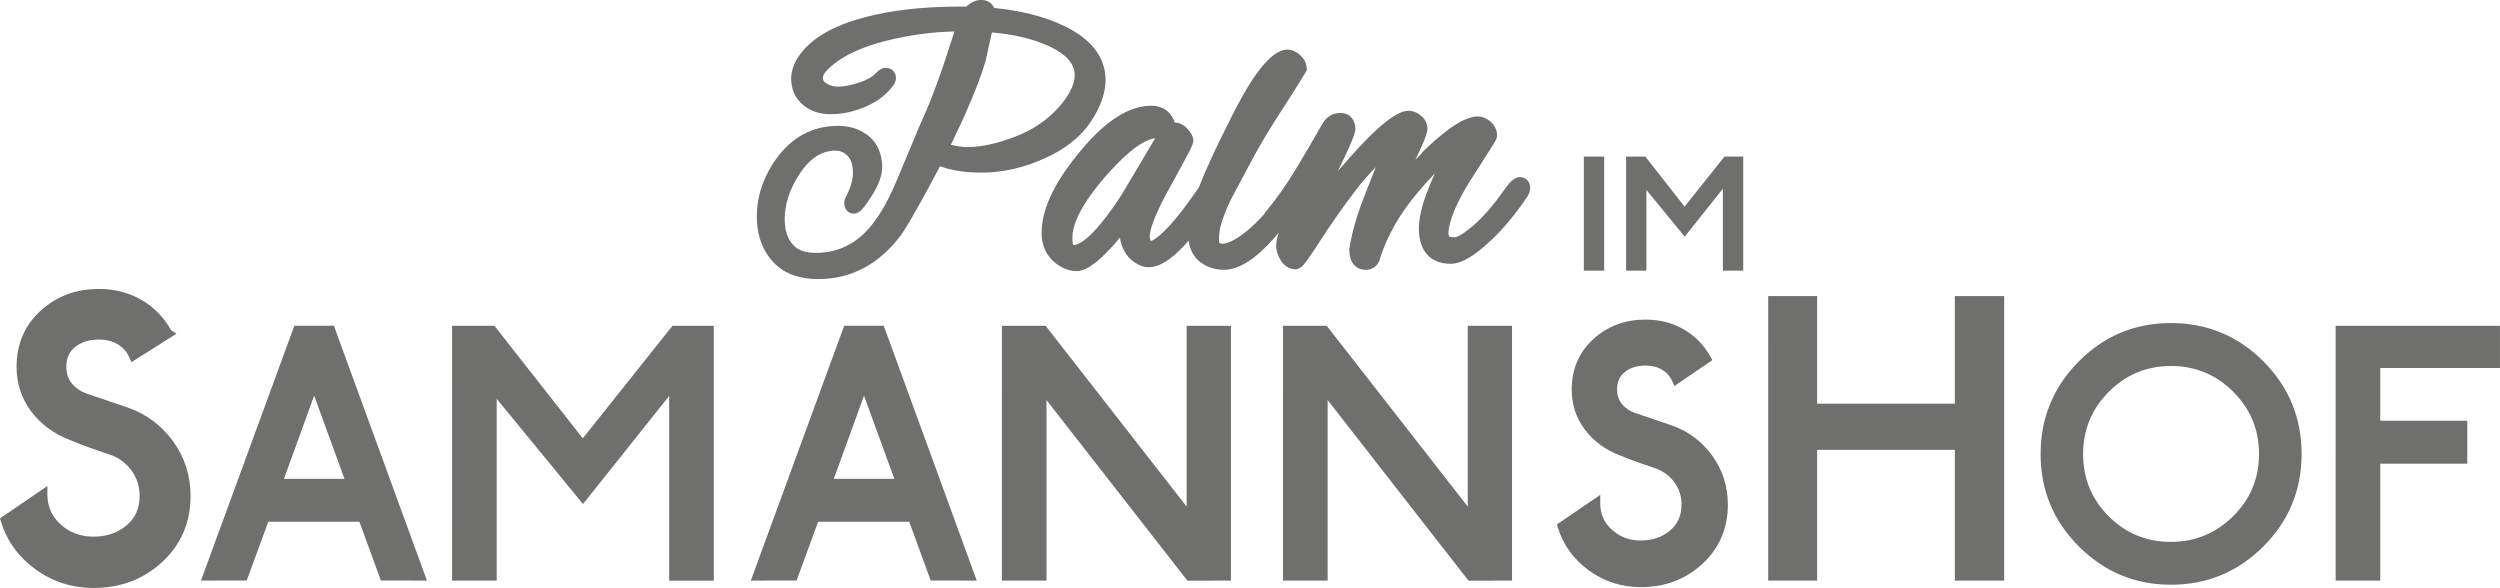
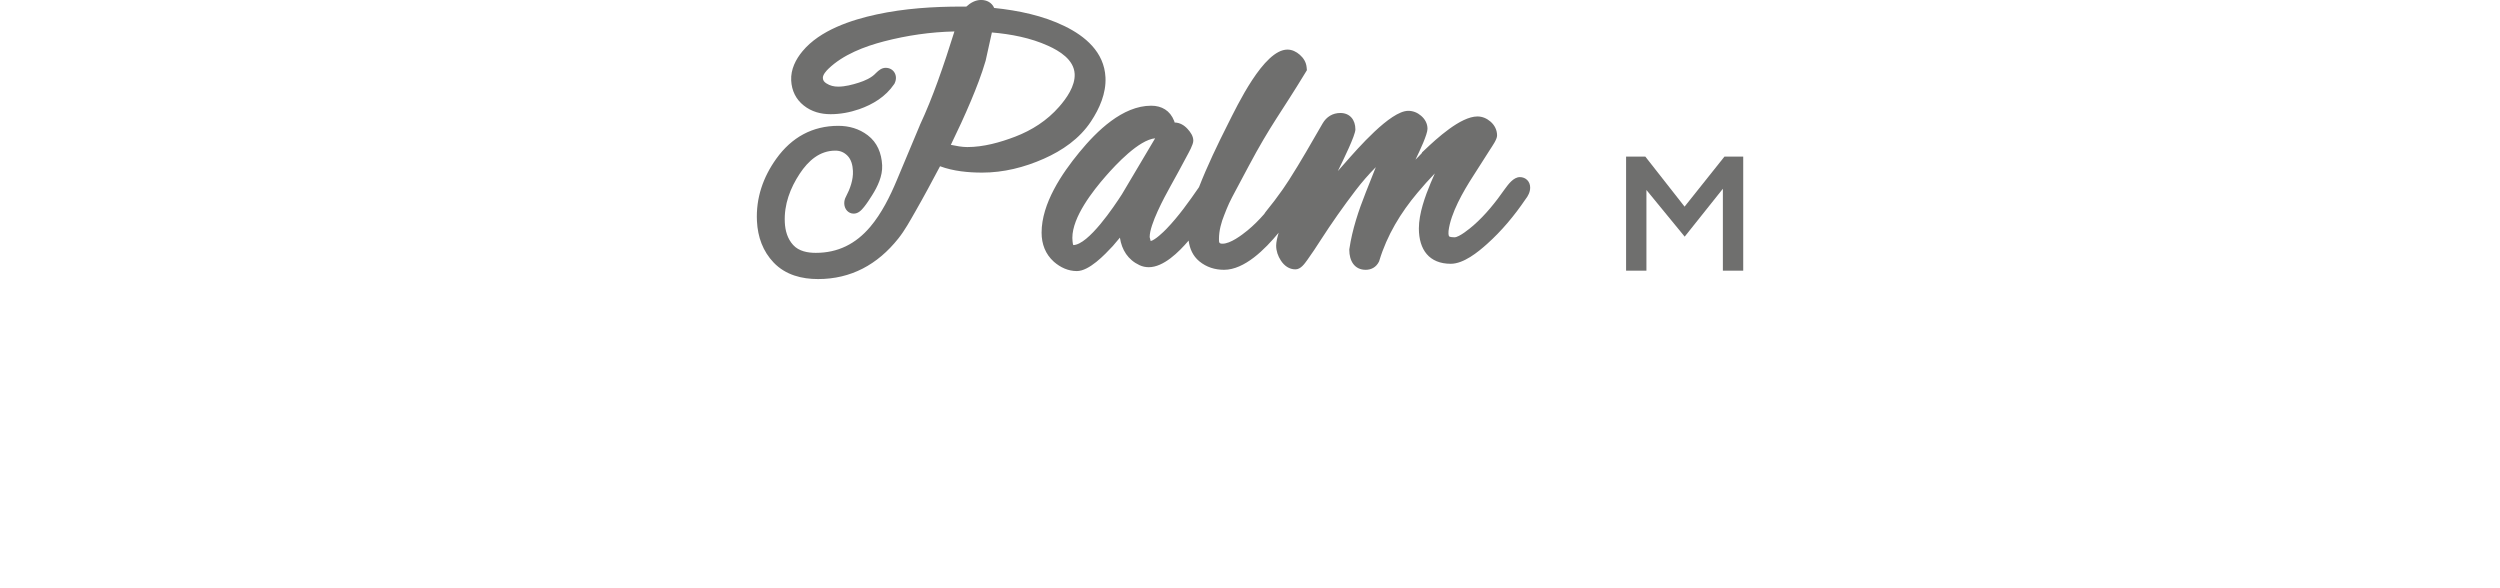
<svg xmlns="http://www.w3.org/2000/svg" id="Ebene_1" viewBox="0 0 672.32 158.11">
  <defs>
    <style>.cls-1,.cls-2{fill:#6f6f6e;}.cls-2{fill-rule:evenodd;}</style>
  </defs>
  <path class="cls-2" d="M256.64,8.46c-6.38,.14-12.73,1.06-18.93,2.67-5.15,1.34-10.96,3.53-14.93,7.37-.57,.55-1.54,1.61-1.49,2.49,.03,.69,.4,1.08,.94,1.43,.97,.64,2.05,.88,3.17,.88,1.85,0,3.8-.51,5.56-1.07,1.56-.5,3.4-1.28,4.56-2.54l.05-.05,.02-.02c.74-.73,1.54-1.38,2.6-1.38,2.13,0,3.39,2.09,2.42,4.12l-.07,.15-.09,.13c-2.29,3.38-5.74,5.45-9.4,6.73-2.49,.86-5.07,1.34-7.69,1.34s-5.11-.66-7.22-2.34c-2.09-1.66-3.23-3.97-3.37-6.73-.15-2.98,1.23-5.69,3.04-7.86,4.72-5.69,13.15-8.43,19.95-9.9,7.5-1.62,15.23-2.11,22.88-2.11h1.23c1.12-1.02,2.45-1.78,3.97-1.78s2.89,.7,3.52,2.15c6.43,.67,13.11,2.03,19,4.92,5.41,2.65,10.59,6.9,10.93,13.74,.21,4.3-1.61,8.39-3.88,11.83-3.09,4.7-7.77,7.87-12.68,10.05-5.28,2.34-10.86,3.74-16.59,3.74-3.77,0-7.75-.38-11.34-1.71-2.16,4.08-4.34,8.15-6.63,12.15-1.42,2.48-2.81,5.04-4.58,7.27-5.62,7.07-12.8,10.92-21.59,10.92-4.37,0-8.74-1.09-11.94-4.43-2.9-3.03-4.29-6.87-4.5-11.14-.31-6.23,1.67-11.86,5.19-16.78,4.17-5.82,9.78-8.86,16.7-8.86,2.85,0,5.57,.76,7.91,2.54,2.55,1.94,3.71,4.81,3.87,8.07,.14,2.87-1.23,5.74-2.7,8.06-.68,1.08-1.37,2.15-2.16,3.14-.74,.92-1.57,1.8-2.8,1.8-1.43,0-2.46-1.17-2.53-2.65-.03-.69,.14-1.36,.47-1.94,1.08-2.06,1.98-4.5,1.86-6.9-.07-1.5-.43-3.06-1.5-4.12-.93-.92-1.97-1.33-3.23-1.33-4.21,0-7.26,2.7-9.57,6.19-2.56,3.87-4.25,8.3-4.02,13.1,.11,2.27,.72,4.41,2.24,6.08,1.56,1.72,3.97,2.12,6.11,2.12,5.9,0,10.71-2.37,14.63-7,3.04-3.6,5.3-8.13,7.14-12.53l6.18-14.75v-.03c1.8-3.84,3.37-7.79,4.82-11.78,1.61-4.45,3.09-8.94,4.5-13.47m-.96,30.52s.01,0,.02,0c1.43,.29,2.93,.59,4.39,.59,4.36,0,8.81-1.24,12.89-2.8,4.48-1.72,8.55-4.31,11.8-8.02,1.99-2.26,4.35-5.59,4.19-8.84-.19-3.88-4.15-6.22-7.12-7.57-4.73-2.15-10.02-3.15-15.14-3.59l-1.68,7.59-.02,.07c-1.08,3.68-2.47,7.25-3.95,10.77-1.68,3.99-3.5,7.92-5.39,11.8Zm54.94-1.77c-4.4,.43-10.55,7.05-13.28,10.17-3.49,3.99-8.99,11-8.99,16.61,0,.32,.07,1.58,.24,1.94,4.08-.06,10.97-10.37,13.09-13.66l8.93-15.05Zm69.98,5.78c.6-.6,1.2-1.2,1.77-1.83v-.13l.7-.66c3.23-3.07,9.69-9.03,14.22-9.03,1.32,0,2.51,.52,3.52,1.39,1.09,.95,1.76,2.23,1.76,3.73,0,1.07-1.31,2.87-1.88,3.77-1.52,2.42-3.07,4.83-4.62,7.24-2.59,4.02-5.95,9.83-6.55,14.64-.03,.34-.07,1.2,.16,1.48,.17,.2,1.17,.25,1.43,.25,1.28,0,4.14-2.36,5.14-3.23,3.19-2.79,5.95-6.23,8.39-9.73l.03-.04c.93-1.27,2.33-3.19,4.03-3.19,1.57,0,2.77,1.16,2.77,2.81,0,1.22-.57,2.3-1.29,3.2-2.97,4.37-6.37,8.45-10.28,11.95-2.49,2.24-6.34,5.35-9.78,5.35-5.78,0-8.58-3.76-8.58-9.51,0-4,1.68-8.64,3.2-12.28,.35-.84,.71-1.68,1.09-2.51-1.62,1.67-3.17,3.42-4.67,5.21-4.51,5.35-8.19,11.42-10.25,18.23l-.06,.19-.09,.18c-.71,1.39-2.01,2.11-3.51,2.11-3.06,0-4.42-2.45-4.42-5.35v-.17l.03-.17c.77-5.17,2.47-10.27,4.39-15.09,.91-2.27,1.81-4.55,2.71-6.83-1.93,1.96-3.74,4.03-5.42,6.23-3.32,4.35-6.48,8.83-9.45,13.45-1.14,1.76-2.28,3.53-3.51,5.22-.78,1.07-1.79,2.59-3.24,2.59-1.68,0-3-.97-3.92-2.38-.78-1.2-1.26-2.56-1.26-4.01,0-.97,.32-2.27,.67-3.46-3.68,4.47-9.18,9.97-14.69,9.97-2.44,0-4.71-.7-6.64-2.28-1.73-1.43-2.6-3.4-2.88-5.58-2.65,3.11-6.75,7.16-10.72,7.16-.86,0-1.71-.18-2.5-.55-3.09-1.45-4.76-4.09-5.26-7.4l-1.91,2.26-.03,.03c-2.18,2.34-6.32,6.7-9.64,6.7-2.33,0-4.39-.96-6.16-2.49l-.03-.03c-2.26-2.03-3.29-4.74-3.29-7.81,0-7.84,5.43-15.87,10.16-21.62,4.68-5.7,11.61-12.52,19.32-12.52,2.81,0,5.07,1.3,6.15,4.05l.04,.1,.02,.07c.03,.1,.06,.2,.09,.3,1.38,.02,2.56,.71,3.49,1.74,.78,.86,1.53,1.91,1.53,3.14,0,1.07-1.21,3.16-1.73,4.14-1.43,2.73-2.93,5.43-4.42,8.13-1.69,3.04-5.58,10.25-5.58,13.64,0,.03,0,.06,.01,.09l.03,.12,.02,.08c.03,.16,.12,.55,.21,.8,1.22-.29,3.42-2.43,4.2-3.23,3.27-3.38,6.11-7.37,8.79-11.26,2.26-5.78,4.95-11.37,7.74-16.9,2.53-5.01,9.67-20.1,16.04-20.1,1.26,0,2.38,.56,3.33,1.39,1.01,.88,1.72,2.02,1.84,3.4l.07,.75-.39,.64c-6.56,10.82-9.35,14.01-15.3,25.21-1.18,2.22-2.36,4.45-3.55,6.66-.58,1.09-1.17,2.18-1.69,3.3-.46,.99-.86,2.02-1.26,3.04l-.02,.04c-.84,2.06-1.44,4.29-1.44,6.53,0,.92,.01,1.24,.97,1.24,2.1,0,5.1-2.25,6.7-3.56,1.62-1.33,3.11-2.83,4.5-4.42,.17-.29,.37-.56,.59-.83,1.47-1.8,2.89-3.66,4.22-5.56,.15-.23,.3-.44,.45-.65,.48-.7,.96-1.41,1.42-2.13,3.17-4.95,6.07-10.09,9.02-15.18,1.05-1.81,2.73-2.82,4.78-2.82,2.57,0,4.04,1.85,4.04,4.42,0,1.58-3.22,8.14-4.72,11.2,.67-.77,1.34-1.53,2.02-2.29,3.2-3.63,12.09-13.91,16.91-13.91,1.29,0,2.46,.47,3.45,1.32,1.04,.89,1.73,2.08,1.73,3.51,0,1.5-2.02,5.79-3.24,8.32Z" />
  <polygon class="cls-2" points="463.33 50.76 453.06 63.64 442.77 51.09 442.77 72.79 437.3 72.79 437.3 42.11 442.47 42.11 453.03 55.57 463.76 42.11 468.8 42.11 468.8 72.79 463.33 72.79 463.33 50.76" />
-   <rect class="cls-1" x="425.94" y="42.11" width="5.47" height="30.68" />
-   <path class="cls-2" d="M30.32,122.55c-1.97-.69-3.94-1.38-5.92-2.06-1.94-.66-3.85-1.42-5.7-2.2-4.13-1.61-7.65-4.11-10.32-7.65-2.67-3.54-3.92-7.59-3.92-12.03,0-5.93,2.06-11.02,6.46-15.04,4.41-4.04,9.73-5.86,15.69-5.86,4.03,0,7.88,.89,11.39,2.91,3.42,1.97,6.08,4.74,8.02,8.18l1.44,.95-12.12,7.65-.58-1.31c-.66-1.5-1.69-2.66-3.1-3.5-1.54-.92-3.26-1.28-5.05-1.28-2.32,0-4.53,.53-6.37,1.98-1.72,1.35-2.4,3.18-2.4,5.34,0,1.62,.4,3.12,1.41,4.4,1.03,1.31,2.38,2.2,3.91,2.77l11,3.73c5.07,1.72,9.2,4.77,12.35,9.09,3.2,4.38,4.74,9.34,4.74,14.76,0,6.99-2.46,12.97-7.59,17.73-5.18,4.81-11.45,7.01-18.5,7.01-5.73,0-10.95-1.64-15.59-5-4.5-3.26-7.68-7.53-9.31-12.86l-.26-.84,12.75-8.72v2.26c0,3.24,1.17,5.92,3.58,8.09,2.49,2.24,5.42,3.27,8.77,3.27s6.39-.87,8.95-3.04c2.45-2.07,3.5-4.74,3.5-7.91,0-2.38-.62-4.57-1.97-6.54-1.34-1.94-3.1-3.35-5.26-4.29m66.35,17.78h-24.52l-5.8,15.8-12.3,.02,25.11-68.53h10.64l25.02,68.53-12.39-.02-5.77-15.8Zm83.28-33.82l-23.16,29.05-23.21-28.29v48.88h-12V87.62h11.39l23.76,30.26,24.12-30.26h11.11v68.53h-12v-49.64Zm64.59,33.82h-24.52l-5.8,15.8-12.3,.02,25.11-68.53h10.64l25.01,68.53-12.39-.02-5.77-15.8Zm36.9-32.73v48.55h-12V87.62h11.76l37.92,48.61v-48.61h11.91v68.52l-11.7,.02-37.89-48.57Zm75.6,0v48.55h-12V87.62h11.76l37.92,48.61v-48.61h11.91v68.52l-11.7,.02-37.89-48.57Zm88.78,18.59c-1.75-.62-3.51-1.23-5.27-1.83-1.73-.59-3.43-1.27-5.09-1.96-3.71-1.44-6.86-3.69-9.26-6.87-2.4-3.18-3.52-6.82-3.52-10.8,0-5.33,1.86-9.9,5.8-13.51,3.96-3.62,8.73-5.26,14.08-5.26,3.62,0,7.07,.8,10.22,2.61,3.07,1.77,5.46,4.25,7.2,7.34l.54,.95-10.23,6.97-.58-1.31c-.58-1.32-1.48-2.33-2.71-3.07-1.35-.81-2.86-1.13-4.43-1.13-2.04,0-3.98,.47-5.6,1.74-1.51,1.18-2.09,2.77-2.09,4.66,0,1.42,.35,2.72,1.23,3.85,.9,1.15,2.09,1.93,3.42,2.43l9.81,3.33c4.54,1.54,8.25,4.28,11.08,8.15,2.87,3.93,4.25,8.37,4.25,13.24,0,6.27-2.21,11.63-6.81,15.91-4.65,4.31-10.26,6.28-16.58,6.28-5.13,0-9.81-1.47-13.97-4.48-4.04-2.92-6.89-6.75-8.35-11.53l-.26-.84,11.65-7.96v2.26c0,2.85,1.03,5.21,3.15,7.12,2.2,1.98,4.78,2.89,7.73,2.89s5.64-.77,7.9-2.68c2.15-1.82,3.08-4.17,3.08-6.96,0-2.1-.54-4.02-1.73-5.75-1.18-1.71-2.73-2.95-4.64-3.78Zm173.15-4.07c0,9.69-3.44,18-10.29,24.85-6.85,6.85-15.16,10.29-24.85,10.29s-17.93-3.47-24.76-10.29c-6.85-6.84-10.29-15.16-10.29-24.85s3.43-18.01,10.24-24.89c6.82-6.88,15.12-10.34,24.81-10.34s18,3.44,24.85,10.29c6.87,6.88,10.29,15.22,10.29,24.94Zm21.15-23.14v14.18h23.41v11.54h-23.41v31.45h-12V87.62h44.19v11.35h-32.19Zm-114.41,22.02h-37.03v35.15h-13.16V79.62h13.16v28.93h37.03v-28.93h13.27v76.52h-13.27v-35.15Zm-433.06,7.8l-8.16-22.38-8.13,22.38h16.29Zm147.87,0l-8.16-22.38-8.13,22.38h16.29Zm367-6.67c0-6.55-2.3-12.12-6.92-16.75-4.63-4.64-10.22-6.94-16.78-6.94s-12.08,2.32-16.69,6.94c-4.62,4.63-6.92,10.2-6.92,16.75s2.26,12.08,6.87,16.71c4.62,4.64,10.19,6.9,16.73,6.9s12.1-2.31,16.74-6.9c4.65-4.6,6.96-10.15,6.96-16.7Z" />
</svg>